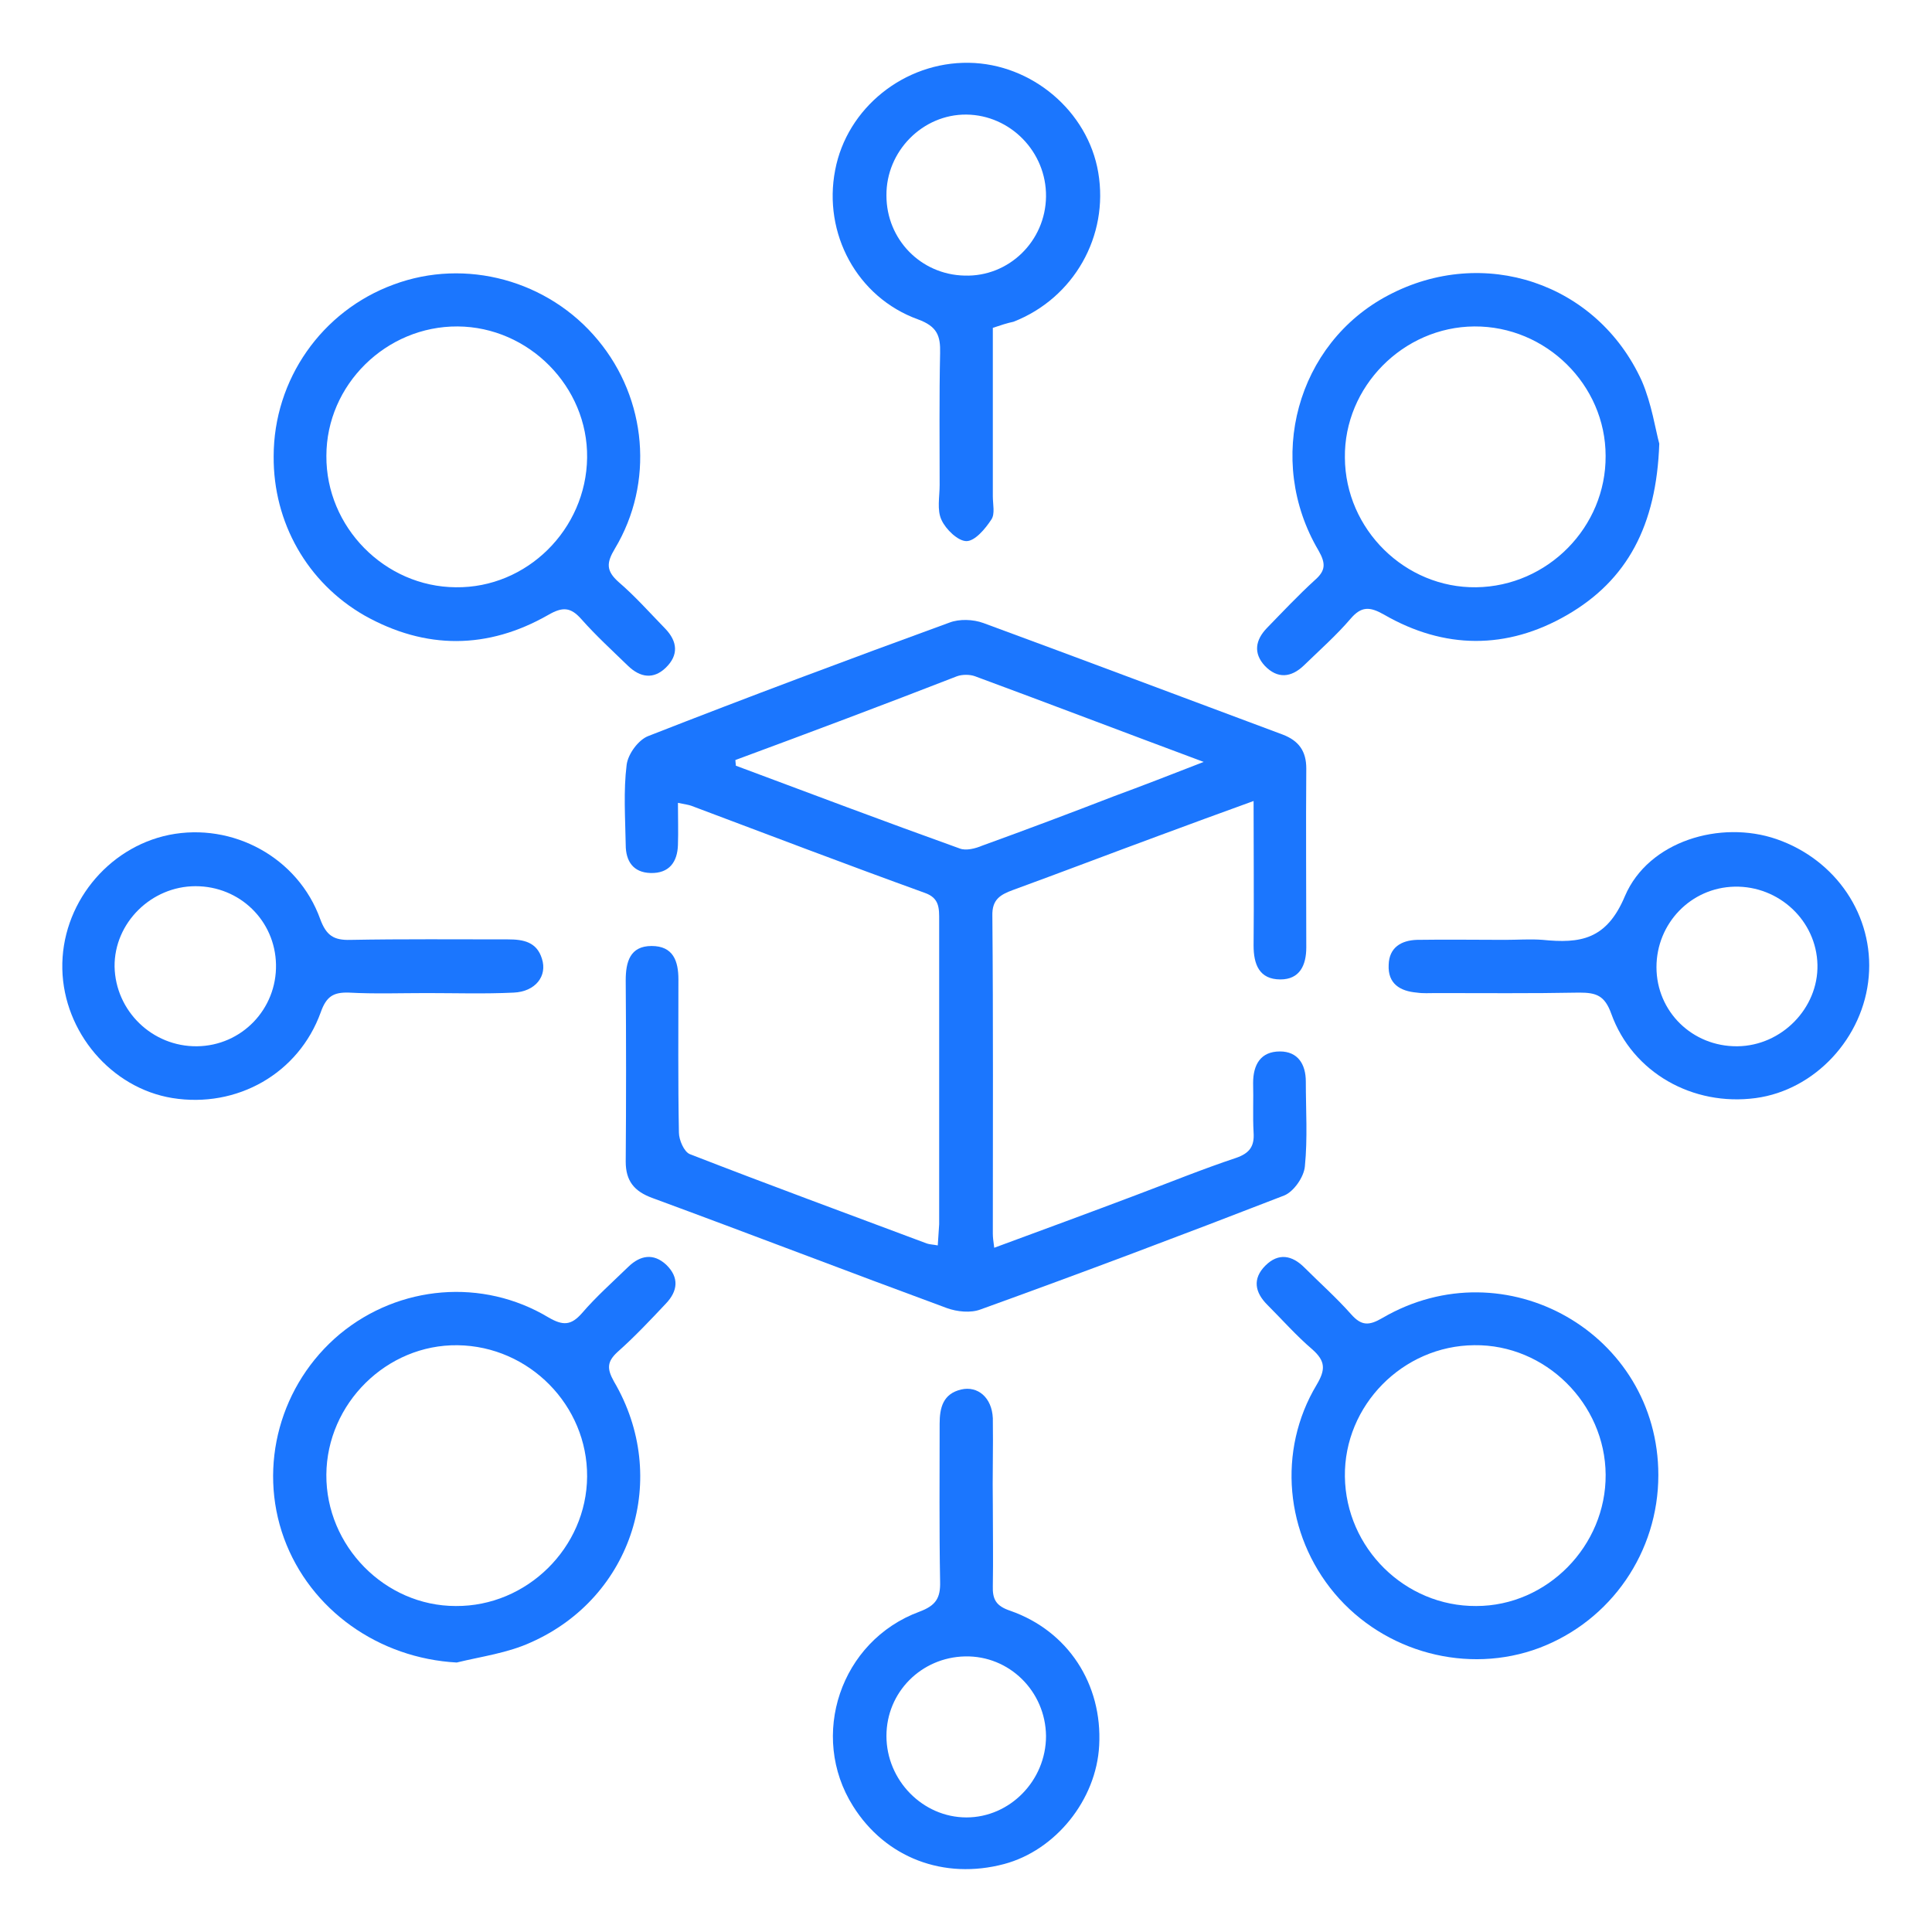
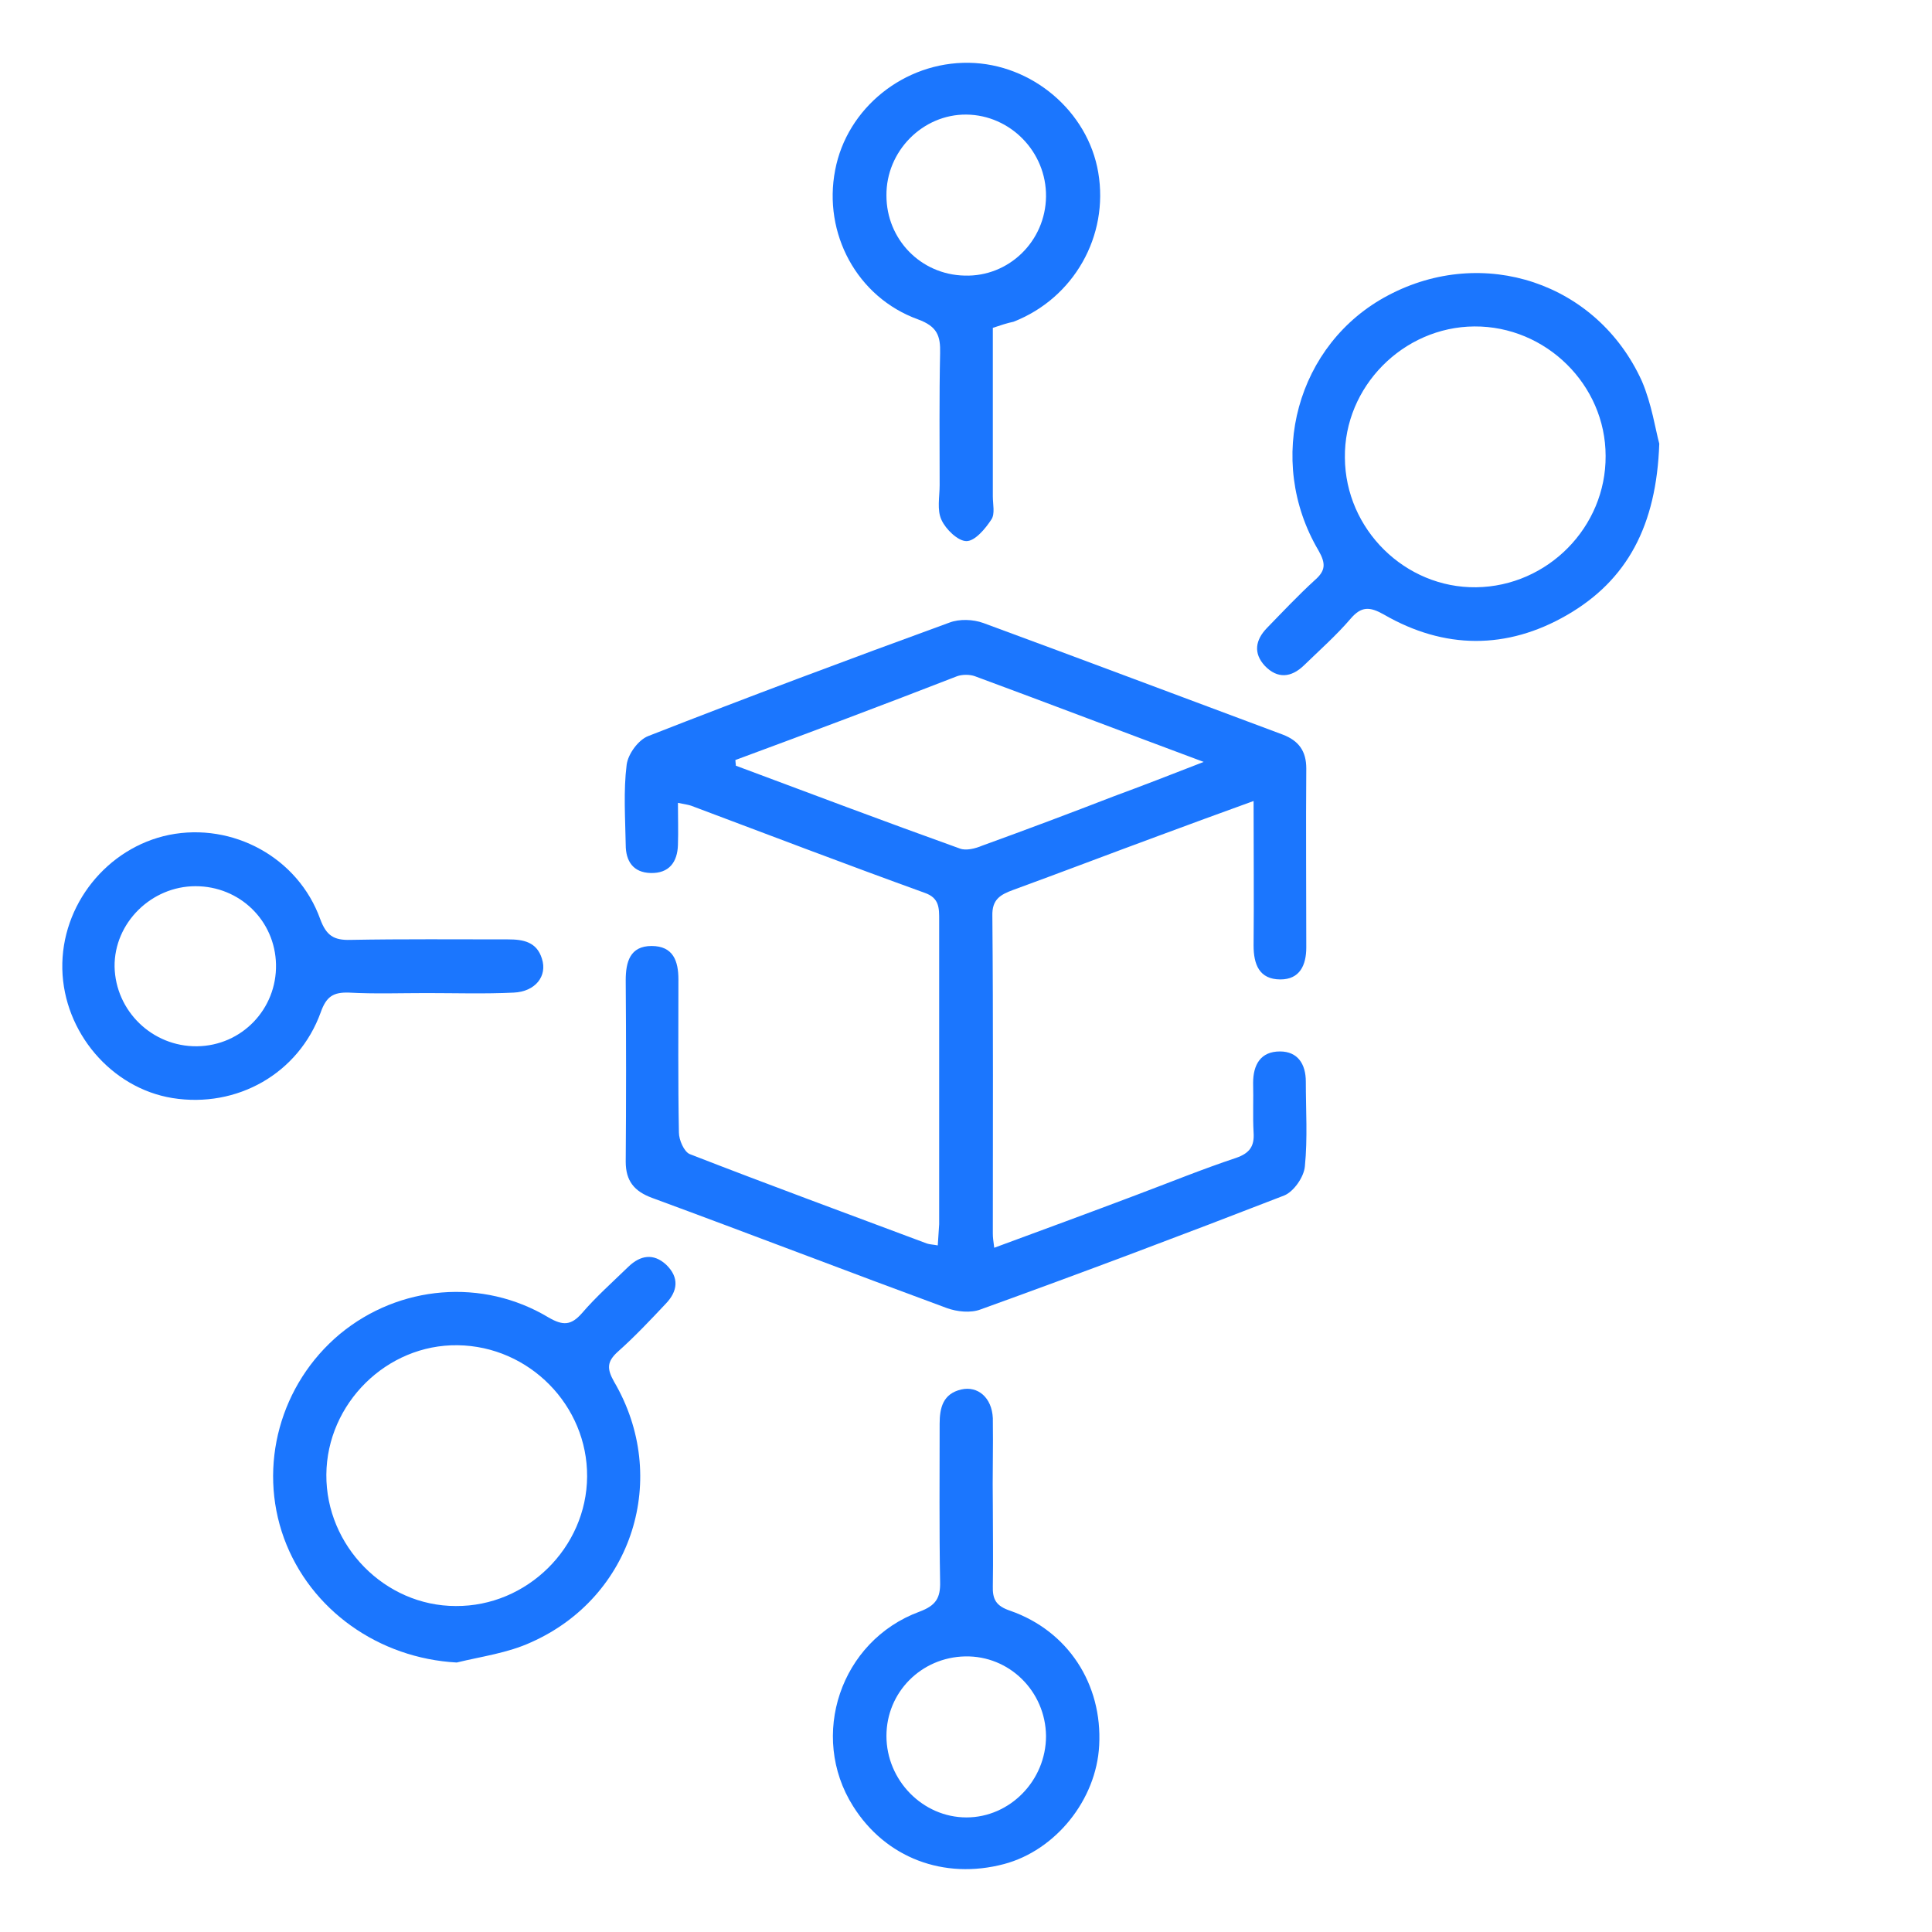
<svg xmlns="http://www.w3.org/2000/svg" width="62" height="62" viewBox="0 0 62 62" fill="none">
  <g clip-path="url(#clip0_1062_369)">
    <path d="M31.906 40.042C33.462 39.468 34.942 38.924 36.422 38.365C37.51 37.957 38.582 37.519 39.67 37.157C40.108 37.005 40.259 36.779 40.229 36.341C40.199 35.812 40.229 35.283 40.214 34.754C40.214 34.165 40.455 33.742 41.075 33.742C41.648 33.742 41.905 34.15 41.905 34.709C41.905 35.616 41.966 36.522 41.875 37.429C41.845 37.776 41.513 38.244 41.21 38.365C37.978 39.619 34.731 40.843 31.468 42.021C31.151 42.142 30.713 42.097 30.381 41.976C27.224 40.813 24.082 39.604 20.925 38.441C20.352 38.229 20.08 37.897 20.08 37.278C20.095 35.344 20.095 33.395 20.08 31.461C20.08 30.872 20.216 30.358 20.91 30.358C21.605 30.358 21.771 30.841 21.771 31.431C21.771 33.062 21.756 34.709 21.787 36.341C21.787 36.583 21.953 36.96 22.134 37.036C24.656 38.018 27.209 38.955 29.746 39.906C29.837 39.937 29.943 39.937 30.094 39.967C30.109 39.725 30.124 39.498 30.139 39.287C30.139 36.039 30.139 32.79 30.139 29.542C30.139 29.149 30.154 28.817 29.671 28.651C27.164 27.744 24.671 26.793 22.179 25.856C22.089 25.826 21.983 25.81 21.756 25.765C21.756 26.249 21.771 26.687 21.756 27.11C21.741 27.669 21.469 28.031 20.88 28.016C20.321 28.001 20.08 27.639 20.08 27.11C20.065 26.249 20.004 25.387 20.11 24.541C20.155 24.194 20.488 23.741 20.805 23.62C24.007 22.366 27.239 21.157 30.471 19.979C30.789 19.858 31.227 19.873 31.559 19.994C34.761 21.172 37.963 22.381 41.165 23.574C41.679 23.771 41.92 24.103 41.92 24.662C41.905 26.581 41.92 28.485 41.92 30.403C41.92 30.977 41.709 31.431 41.09 31.431C40.41 31.431 40.229 30.947 40.229 30.343C40.244 28.832 40.229 27.336 40.229 25.705C39.141 26.098 38.159 26.46 37.178 26.823C35.622 27.397 34.081 27.986 32.51 28.56C32.103 28.711 31.831 28.862 31.846 29.391C31.876 32.79 31.861 36.19 31.861 39.589C31.861 39.71 31.876 39.816 31.906 40.042ZM23.599 24.39C23.599 24.451 23.614 24.511 23.614 24.572C26 25.463 28.402 26.369 30.804 27.231C31 27.306 31.302 27.231 31.514 27.14C32.933 26.626 34.338 26.098 35.743 25.554C36.649 25.221 37.54 24.874 38.628 24.451C36.03 23.484 33.658 22.577 31.287 21.701C31.121 21.641 30.879 21.641 30.713 21.701C28.342 22.623 25.97 23.514 23.599 24.39Z" fill="#1B76FE" />
    <path d="M53.248 14.238C53.158 16.866 52.221 18.619 50.288 19.737C48.355 20.855 46.346 20.84 44.412 19.722C43.959 19.465 43.687 19.45 43.34 19.858C42.887 20.387 42.358 20.855 41.845 21.353C41.437 21.746 40.999 21.792 40.591 21.369C40.213 20.961 40.289 20.538 40.651 20.16C41.165 19.631 41.663 19.102 42.192 18.619C42.539 18.317 42.554 18.09 42.313 17.667C40.591 14.751 41.618 11.02 44.548 9.478C47.599 7.862 51.255 9.071 52.689 12.228C53.007 12.968 53.127 13.799 53.248 14.238ZM47.312 10.476C45.032 10.491 43.129 12.409 43.159 14.691C43.174 16.987 45.092 18.876 47.373 18.846C49.669 18.815 51.541 16.912 51.526 14.63C51.526 12.349 49.608 10.46 47.312 10.476Z" fill="#1B76FE" />
-     <path d="M8.782 14.646C8.782 12.183 10.322 9.977 12.633 9.131C14.944 8.27 17.603 8.995 19.189 10.914C20.759 12.802 21.001 15.492 19.732 17.607C19.46 18.06 19.445 18.317 19.853 18.679C20.382 19.133 20.85 19.662 21.349 20.175C21.741 20.583 21.787 21.021 21.364 21.429C20.971 21.807 20.548 21.746 20.155 21.369C19.657 20.885 19.128 20.402 18.66 19.873C18.313 19.48 18.056 19.465 17.588 19.737C15.654 20.84 13.661 20.855 11.697 19.752C9.854 18.695 8.767 16.761 8.782 14.646ZM10.474 14.63C10.459 16.912 12.347 18.831 14.627 18.846C16.908 18.876 18.811 16.987 18.841 14.691C18.872 12.41 16.968 10.491 14.688 10.476C12.392 10.461 10.474 12.349 10.474 14.63Z" fill="#1B76FE" />
    <path d="M14.657 53.352C12.165 53.217 9.96 51.675 9.114 49.364C8.268 47.037 8.993 44.408 10.911 42.807C12.815 41.236 15.488 41.009 17.602 42.278C18.071 42.55 18.328 42.535 18.675 42.142C19.128 41.614 19.657 41.145 20.17 40.647C20.548 40.284 20.971 40.208 21.379 40.586C21.802 40.994 21.756 41.432 21.363 41.84C20.865 42.369 20.367 42.898 19.823 43.381C19.475 43.698 19.475 43.925 19.702 44.333C21.515 47.415 20.306 51.252 17.044 52.703C16.288 53.05 15.458 53.156 14.657 53.352ZM14.627 51.539C16.908 51.555 18.826 49.666 18.841 47.385C18.856 45.103 16.983 43.2 14.687 43.17C12.407 43.139 10.489 45.043 10.473 47.324C10.458 49.606 12.346 51.539 14.627 51.539Z" fill="#1B76FE" />
-     <path d="M53.218 47.339C53.218 49.802 51.708 52.008 49.397 52.884C47.101 53.745 44.428 53.035 42.827 51.132C41.241 49.243 40.984 46.554 42.253 44.439C42.54 43.955 42.54 43.683 42.117 43.306C41.603 42.867 41.15 42.354 40.667 41.87C40.274 41.477 40.184 41.039 40.606 40.616C41.029 40.193 41.467 40.284 41.86 40.677C42.358 41.175 42.887 41.644 43.355 42.172C43.688 42.55 43.929 42.55 44.367 42.293C48.309 39.997 53.218 42.792 53.218 47.339ZM51.527 47.324C51.512 45.043 49.593 43.139 47.313 43.169C45.017 43.185 43.129 45.103 43.159 47.385C43.189 49.681 45.092 51.554 47.373 51.539C49.654 51.539 51.542 49.605 51.527 47.324Z" fill="#1B76FE" />
    <path d="M31.861 10.521C31.861 12.364 31.861 14.147 31.861 15.93C31.861 16.186 31.936 16.489 31.815 16.67C31.619 16.972 31.287 17.365 31.015 17.365C30.743 17.365 30.35 16.987 30.214 16.685C30.063 16.368 30.154 15.945 30.154 15.567C30.154 14.162 30.139 12.742 30.169 11.337C30.184 10.778 30.078 10.476 29.459 10.249C27.496 9.539 26.408 7.484 26.801 5.46C27.178 3.465 29.021 1.985 31.09 2.015C33.114 2.045 34.912 3.571 35.244 5.535C35.591 7.575 34.459 9.569 32.525 10.325C32.314 10.37 32.133 10.43 31.861 10.521ZM33.568 6.306C33.583 4.871 32.42 3.692 31.015 3.677C29.61 3.662 28.432 4.855 28.447 6.276C28.447 7.681 29.55 8.814 30.954 8.844C32.374 8.889 33.552 7.741 33.568 6.306Z" fill="#1B76FE" />
    <path d="M13.691 31.869C12.86 31.869 12.029 31.899 11.198 31.854C10.7 31.838 10.473 31.974 10.292 32.488C9.582 34.452 7.604 35.57 5.534 35.238C3.571 34.92 2.045 33.123 2 31.098C1.955 29.044 3.435 27.2 5.429 26.792C7.468 26.384 9.567 27.518 10.277 29.497C10.473 30.026 10.715 30.177 11.244 30.162C12.935 30.131 14.612 30.146 16.304 30.146C16.787 30.146 17.225 30.222 17.391 30.766C17.572 31.325 17.18 31.823 16.485 31.854C15.549 31.899 14.612 31.869 13.691 31.869ZM6.32 33.576C7.755 33.561 8.888 32.382 8.857 30.947C8.827 29.542 7.694 28.439 6.275 28.439C4.855 28.439 3.661 29.618 3.677 31.023C3.707 32.443 4.885 33.591 6.32 33.576Z" fill="#1B76FE" />
-     <path d="M48.294 30.161C48.702 30.161 49.11 30.131 49.503 30.161C50.711 30.282 51.557 30.161 52.146 28.756C52.901 26.989 55.212 26.309 57.01 26.928C58.928 27.593 60.136 29.391 59.97 31.34C59.804 33.304 58.248 34.981 56.345 35.238C54.321 35.51 52.388 34.422 51.708 32.533C51.496 31.944 51.225 31.854 50.681 31.854C49.14 31.884 47.615 31.869 46.074 31.869C45.878 31.869 45.666 31.884 45.47 31.854C44.926 31.808 44.533 31.567 44.564 30.962C44.579 30.403 44.971 30.177 45.47 30.161C46.437 30.146 47.373 30.161 48.294 30.161ZM55.756 33.576C57.176 33.561 58.354 32.352 58.324 30.962C58.293 29.542 57.085 28.424 55.665 28.454C54.261 28.484 53.158 29.633 53.158 31.038C53.158 32.458 54.306 33.591 55.756 33.576Z" fill="#1B76FE" />
    <path d="M31.861 48.322C31.861 49.183 31.876 50.029 31.861 50.89C31.846 51.328 31.966 51.539 32.42 51.691C34.277 52.34 35.38 54.047 35.274 56.011C35.184 57.764 33.87 59.381 32.223 59.819C30.29 60.332 28.417 59.622 27.375 57.96C25.955 55.709 26.967 52.657 29.505 51.721C30.033 51.524 30.184 51.283 30.169 50.754C30.139 49.062 30.154 47.385 30.154 45.693C30.154 45.179 30.26 44.726 30.849 44.59C31.377 44.469 31.831 44.847 31.861 45.511C31.876 46.463 31.846 47.4 31.861 48.322ZM33.568 55.709C33.552 54.274 32.389 53.126 30.97 53.156C29.565 53.186 28.447 54.304 28.447 55.709C28.447 57.13 29.61 58.323 31.015 58.323C32.404 58.323 33.568 57.145 33.568 55.709Z" fill="#1B76FE" />
  </g>
  <defs>
    <clipPath id="clip0_1062_369">
      <rect width="58" height="58" fill="white" transform="translate(2 2)" />
    </clipPath>
  </defs>
</svg>